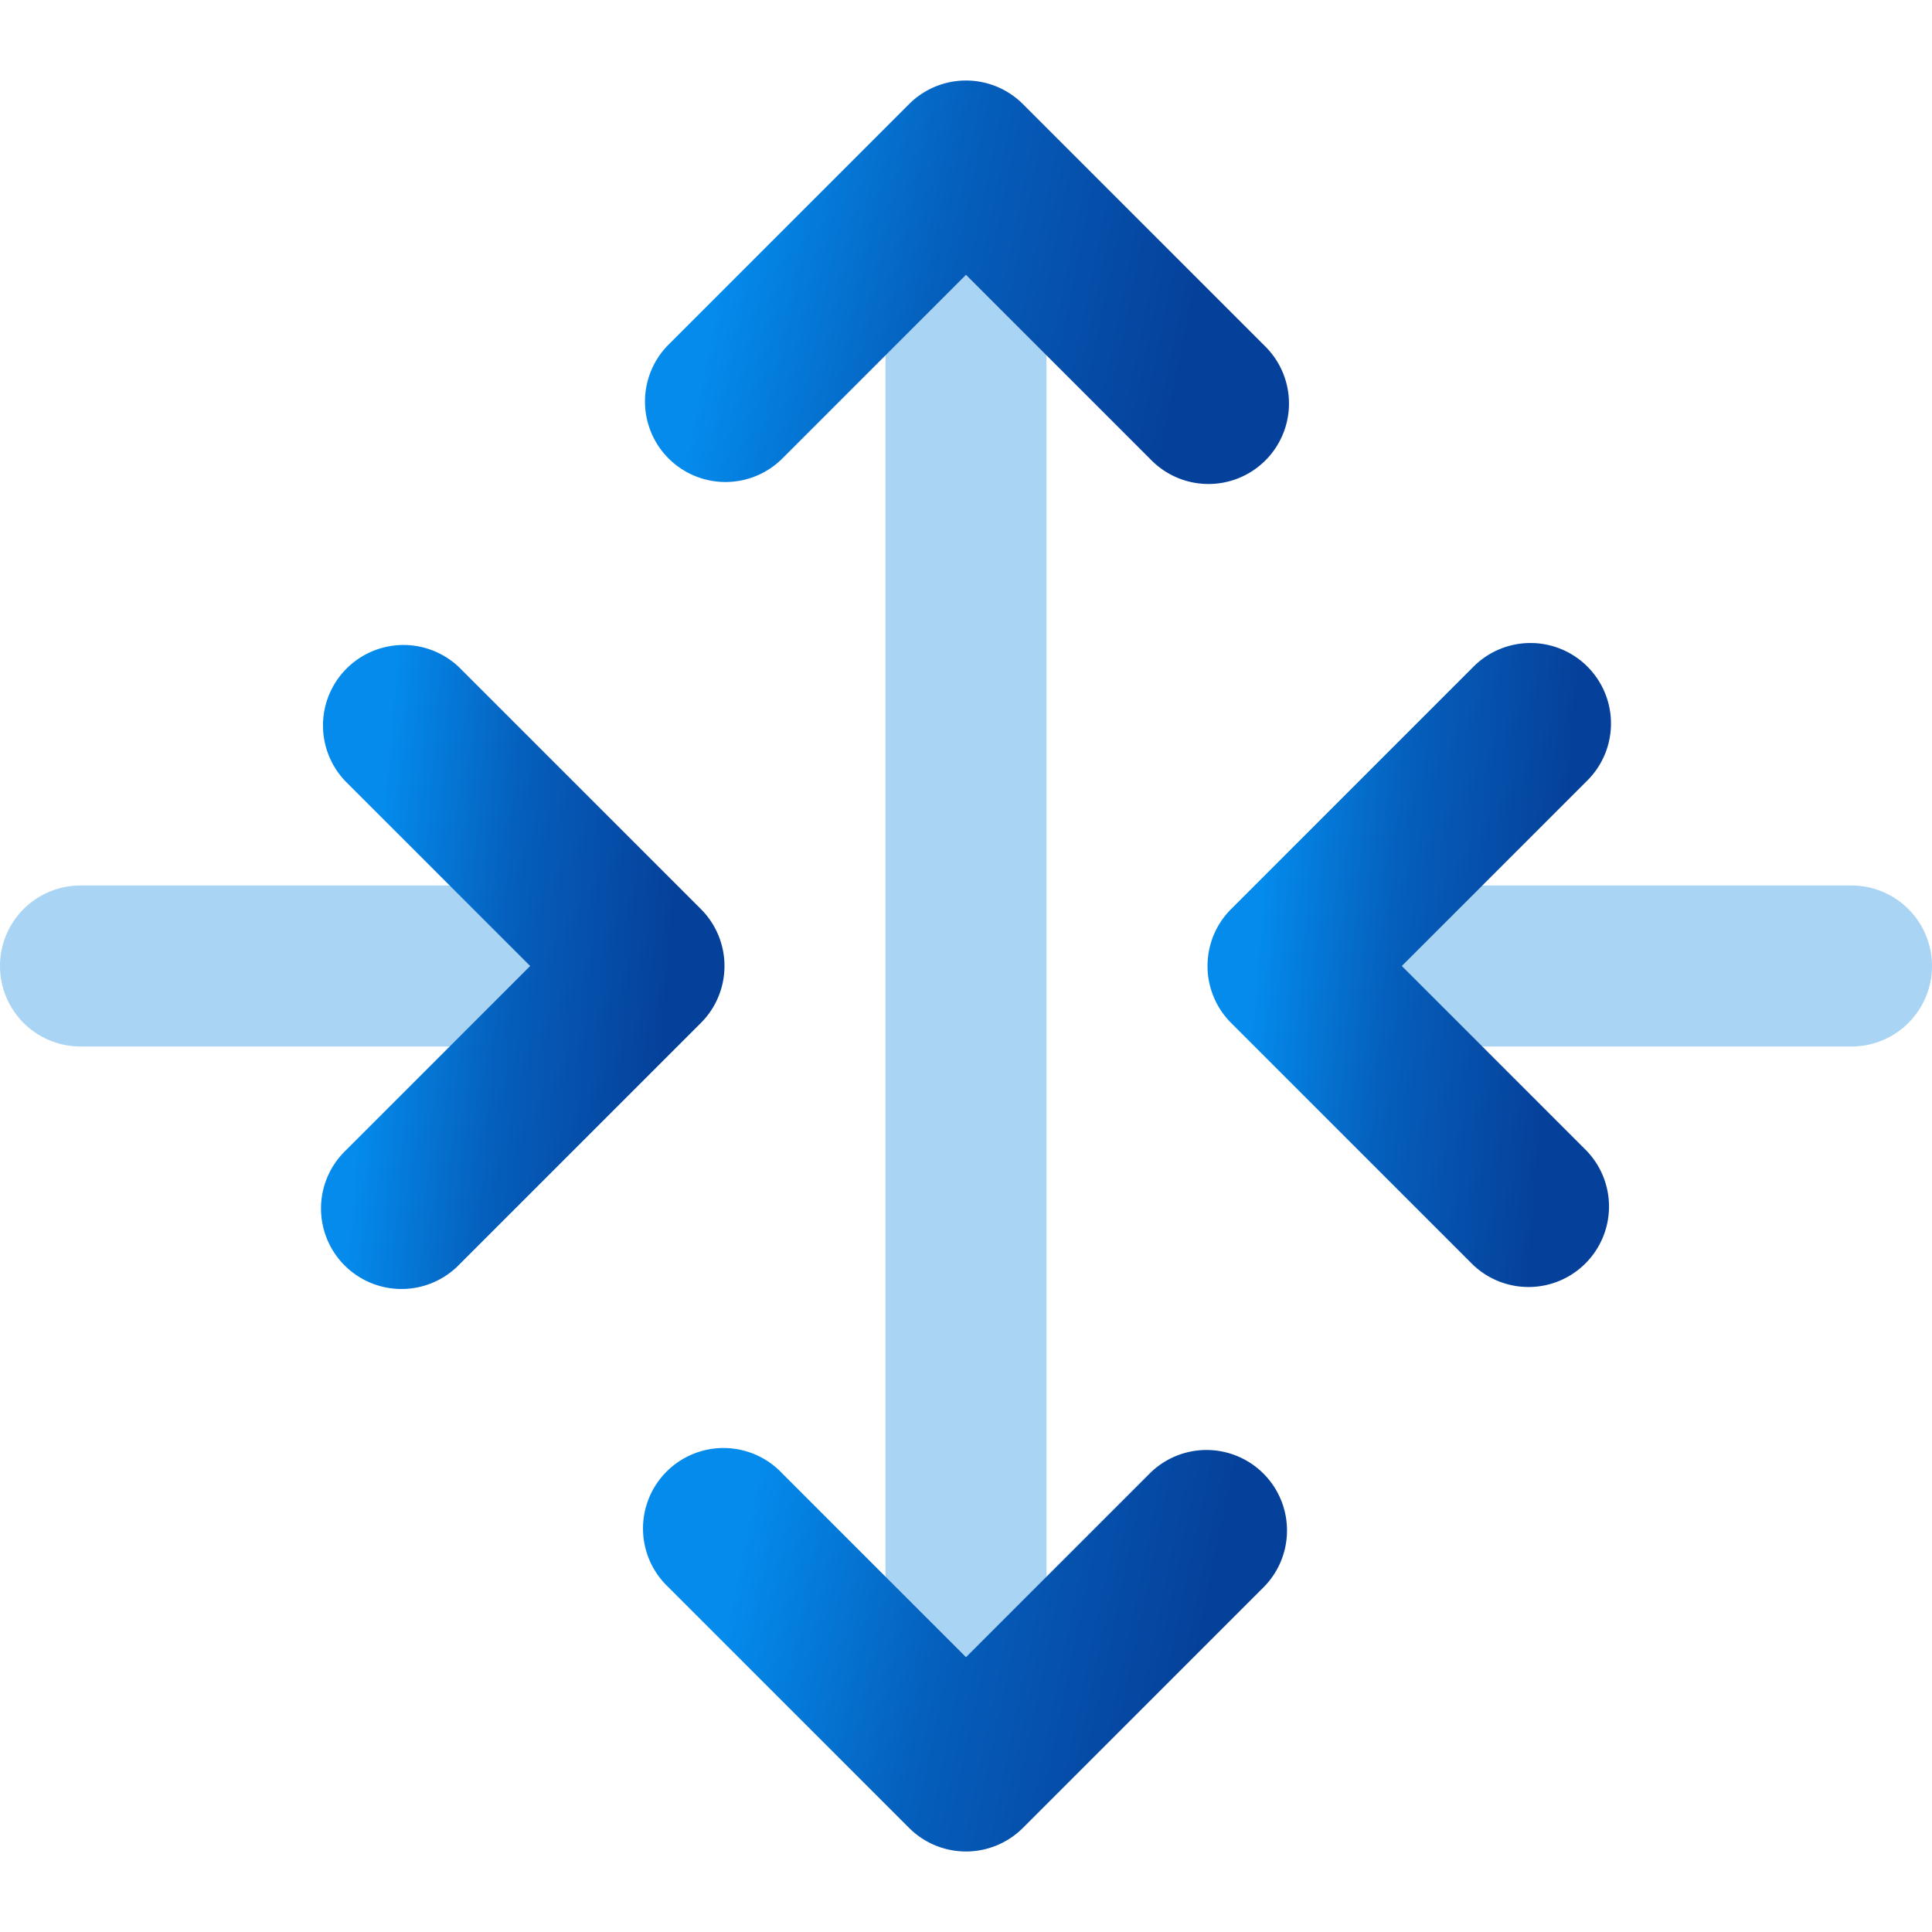
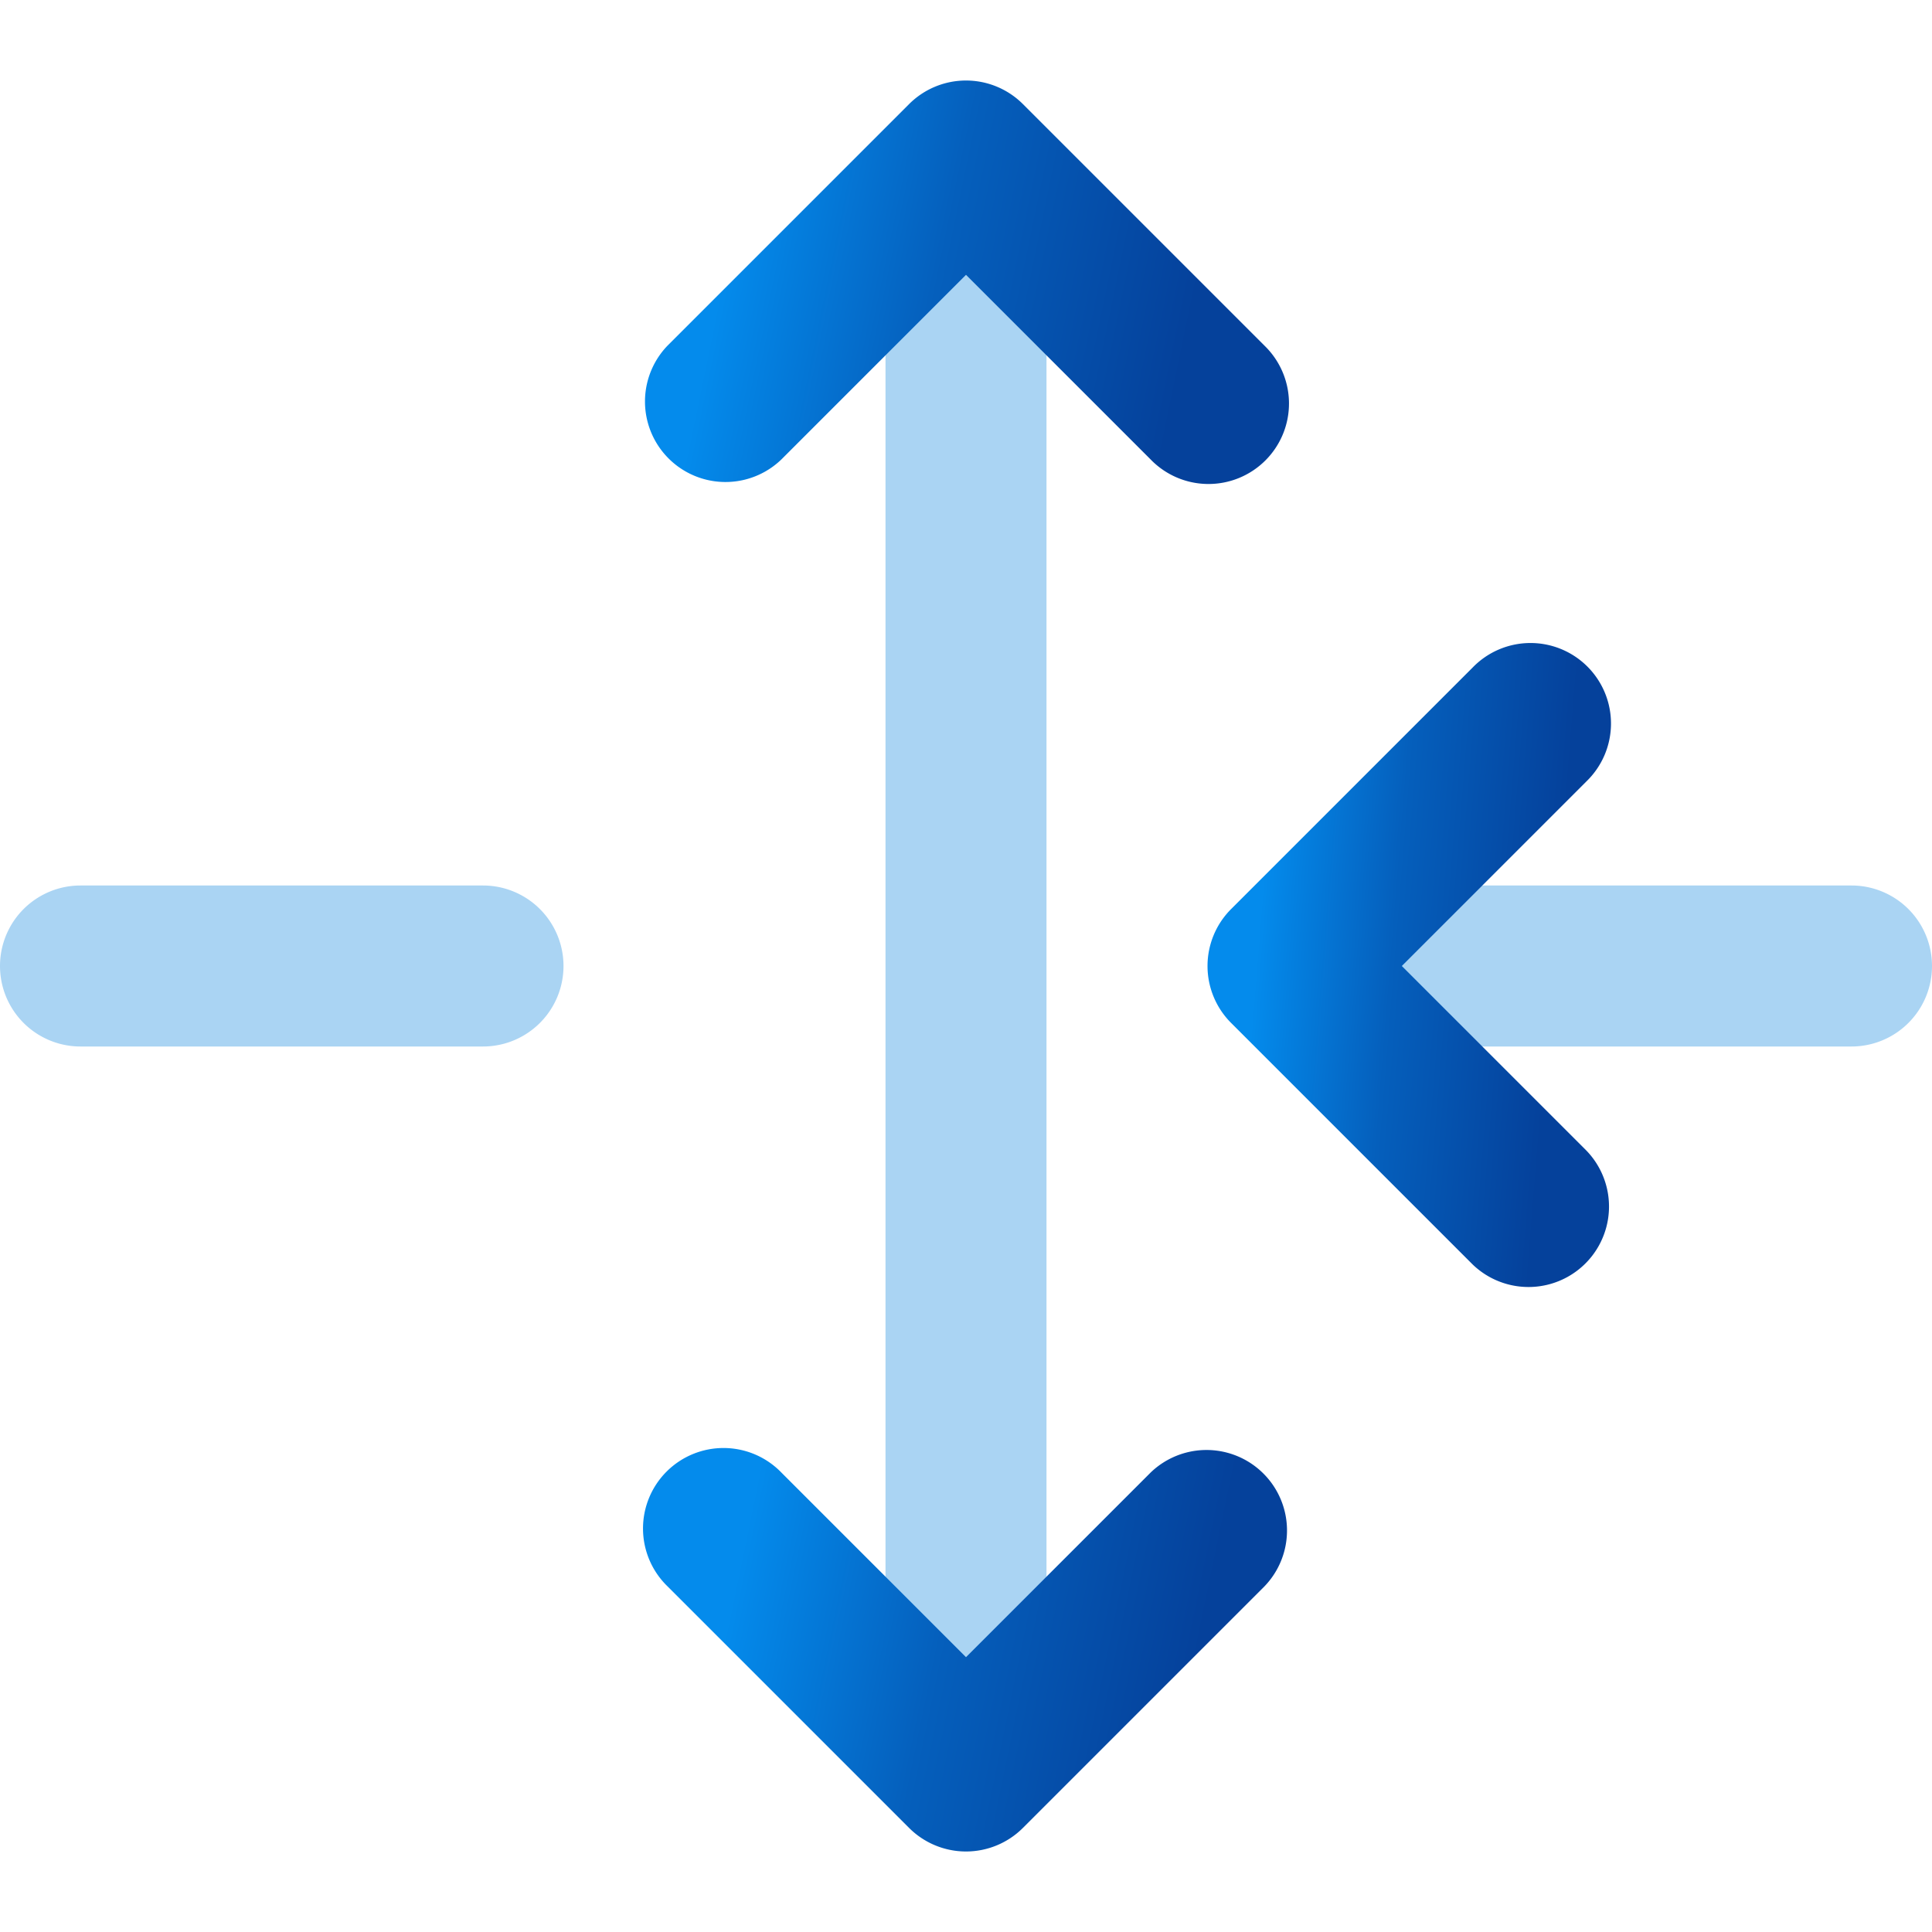
<svg xmlns="http://www.w3.org/2000/svg" width="24" height="24" viewBox="0 0 24 24" fill="none">
  <path d="M6 11H1a1 1 0 1 0 0 2h5a1 1 0 1 0 0-2zM11 3v18a1 1 0 1 0 2 0V3a1 1 0 1 0-2 0z" fill="#AAD4F3" />
-   <path d="M4.293 14.293a1 1 0 1 0 1.414 1.414l3-3a1 1 0 0 0 0-1.414l-3-3a1 1 0 0 0-1.414 1.414L6.586 12l-2.293 2.293z" fill="url(#a)" />
  <path d="M18 11h5a1 1 0 1 1 0 2h-5a1 1 0 1 1 0-2z" fill="#AAD4F3" />
  <path d="M19.707 14.293a1 1 0 0 1-1.414 1.414l-3-3a1 1 0 0 1 0-1.414l3-3a1 1 0 1 1 1.414 1.414L17.414 12l2.293 2.293z" fill="url(#b)" />
  <path d="M14.293 18.293a1 1 0 0 1 1.414 1.414l-3 3a1 1 0 0 1-1.414 0l-3-3a1 1 0 1 1 1.414-1.414L12 20.586l2.293-2.293z" fill="url(#c)" />
  <path d="M14.293 5.707a1 1 0 1 0 1.414-1.414l-3-3a1 1 0 0 0-1.414 0l-3 3a1 1 0 0 0 1.414 1.414L12 3.414l2.293 2.293z" fill="url(#d)" />
  <defs>
    <linearGradient id="a" x1="8.542" y1="18.6" x2="4.098" y2="18.241" gradientUnits="userSpaceOnUse">
      <stop offset=".171" stop-color="#05419B" />
      <stop offset=".624" stop-color="#055FBC" />
      <stop offset="1" stop-color="#048BEC" />
    </linearGradient>
    <linearGradient id="b" x1="19.542" y1="18.6" x2="15.098" y2="18.241" gradientUnits="userSpaceOnUse">
      <stop offset=".171" stop-color="#05419B" />
      <stop offset=".624" stop-color="#055FBC" />
      <stop offset="1" stop-color="#048BEC" />
    </linearGradient>
    <linearGradient id="c" x1="15.267" y1="24.625" x2="8.403" y2="23.206" gradientUnits="userSpaceOnUse">
      <stop offset=".171" stop-color="#05419B" />
      <stop offset=".624" stop-color="#055FBC" />
      <stop offset="1" stop-color="#048BEC" />
    </linearGradient>
    <linearGradient id="d" x1="15.267" y1="7.625" x2="8.403" y2="6.206" gradientUnits="userSpaceOnUse">
      <stop offset=".171" stop-color="#05419B" />
      <stop offset=".624" stop-color="#055FBC" />
      <stop offset="1" stop-color="#048BEC" />
    </linearGradient>
  </defs>
</svg>